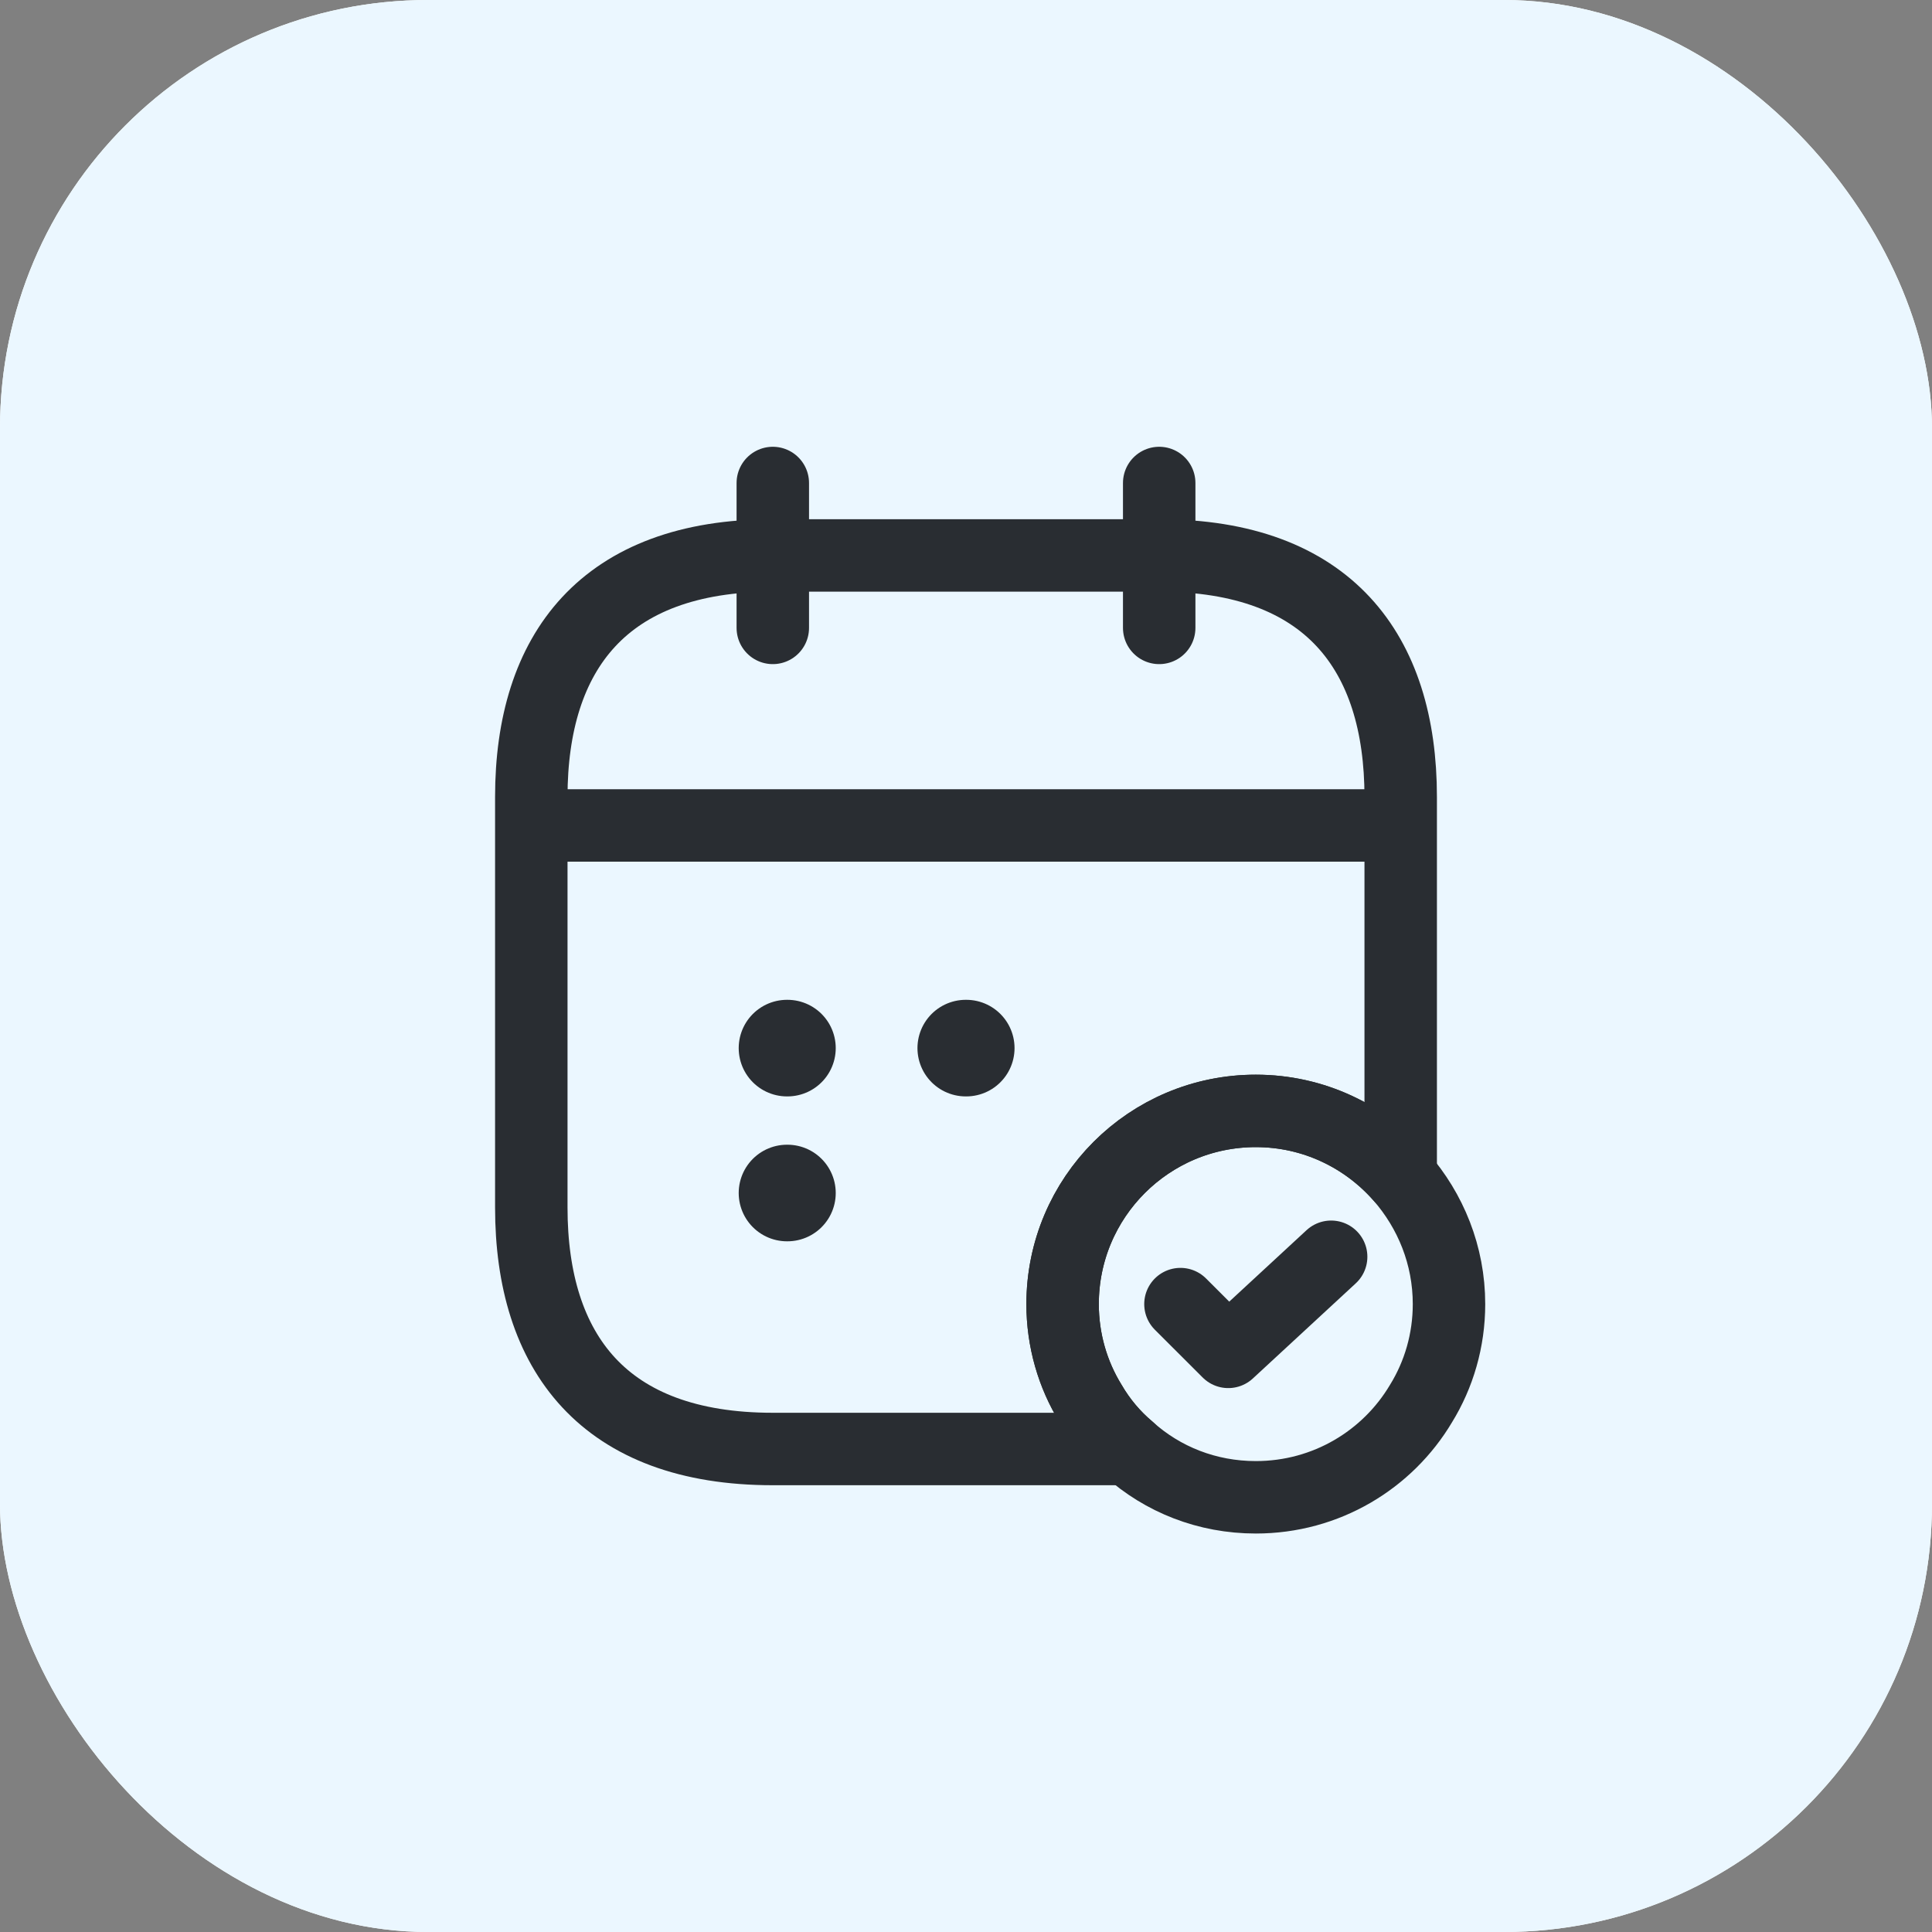
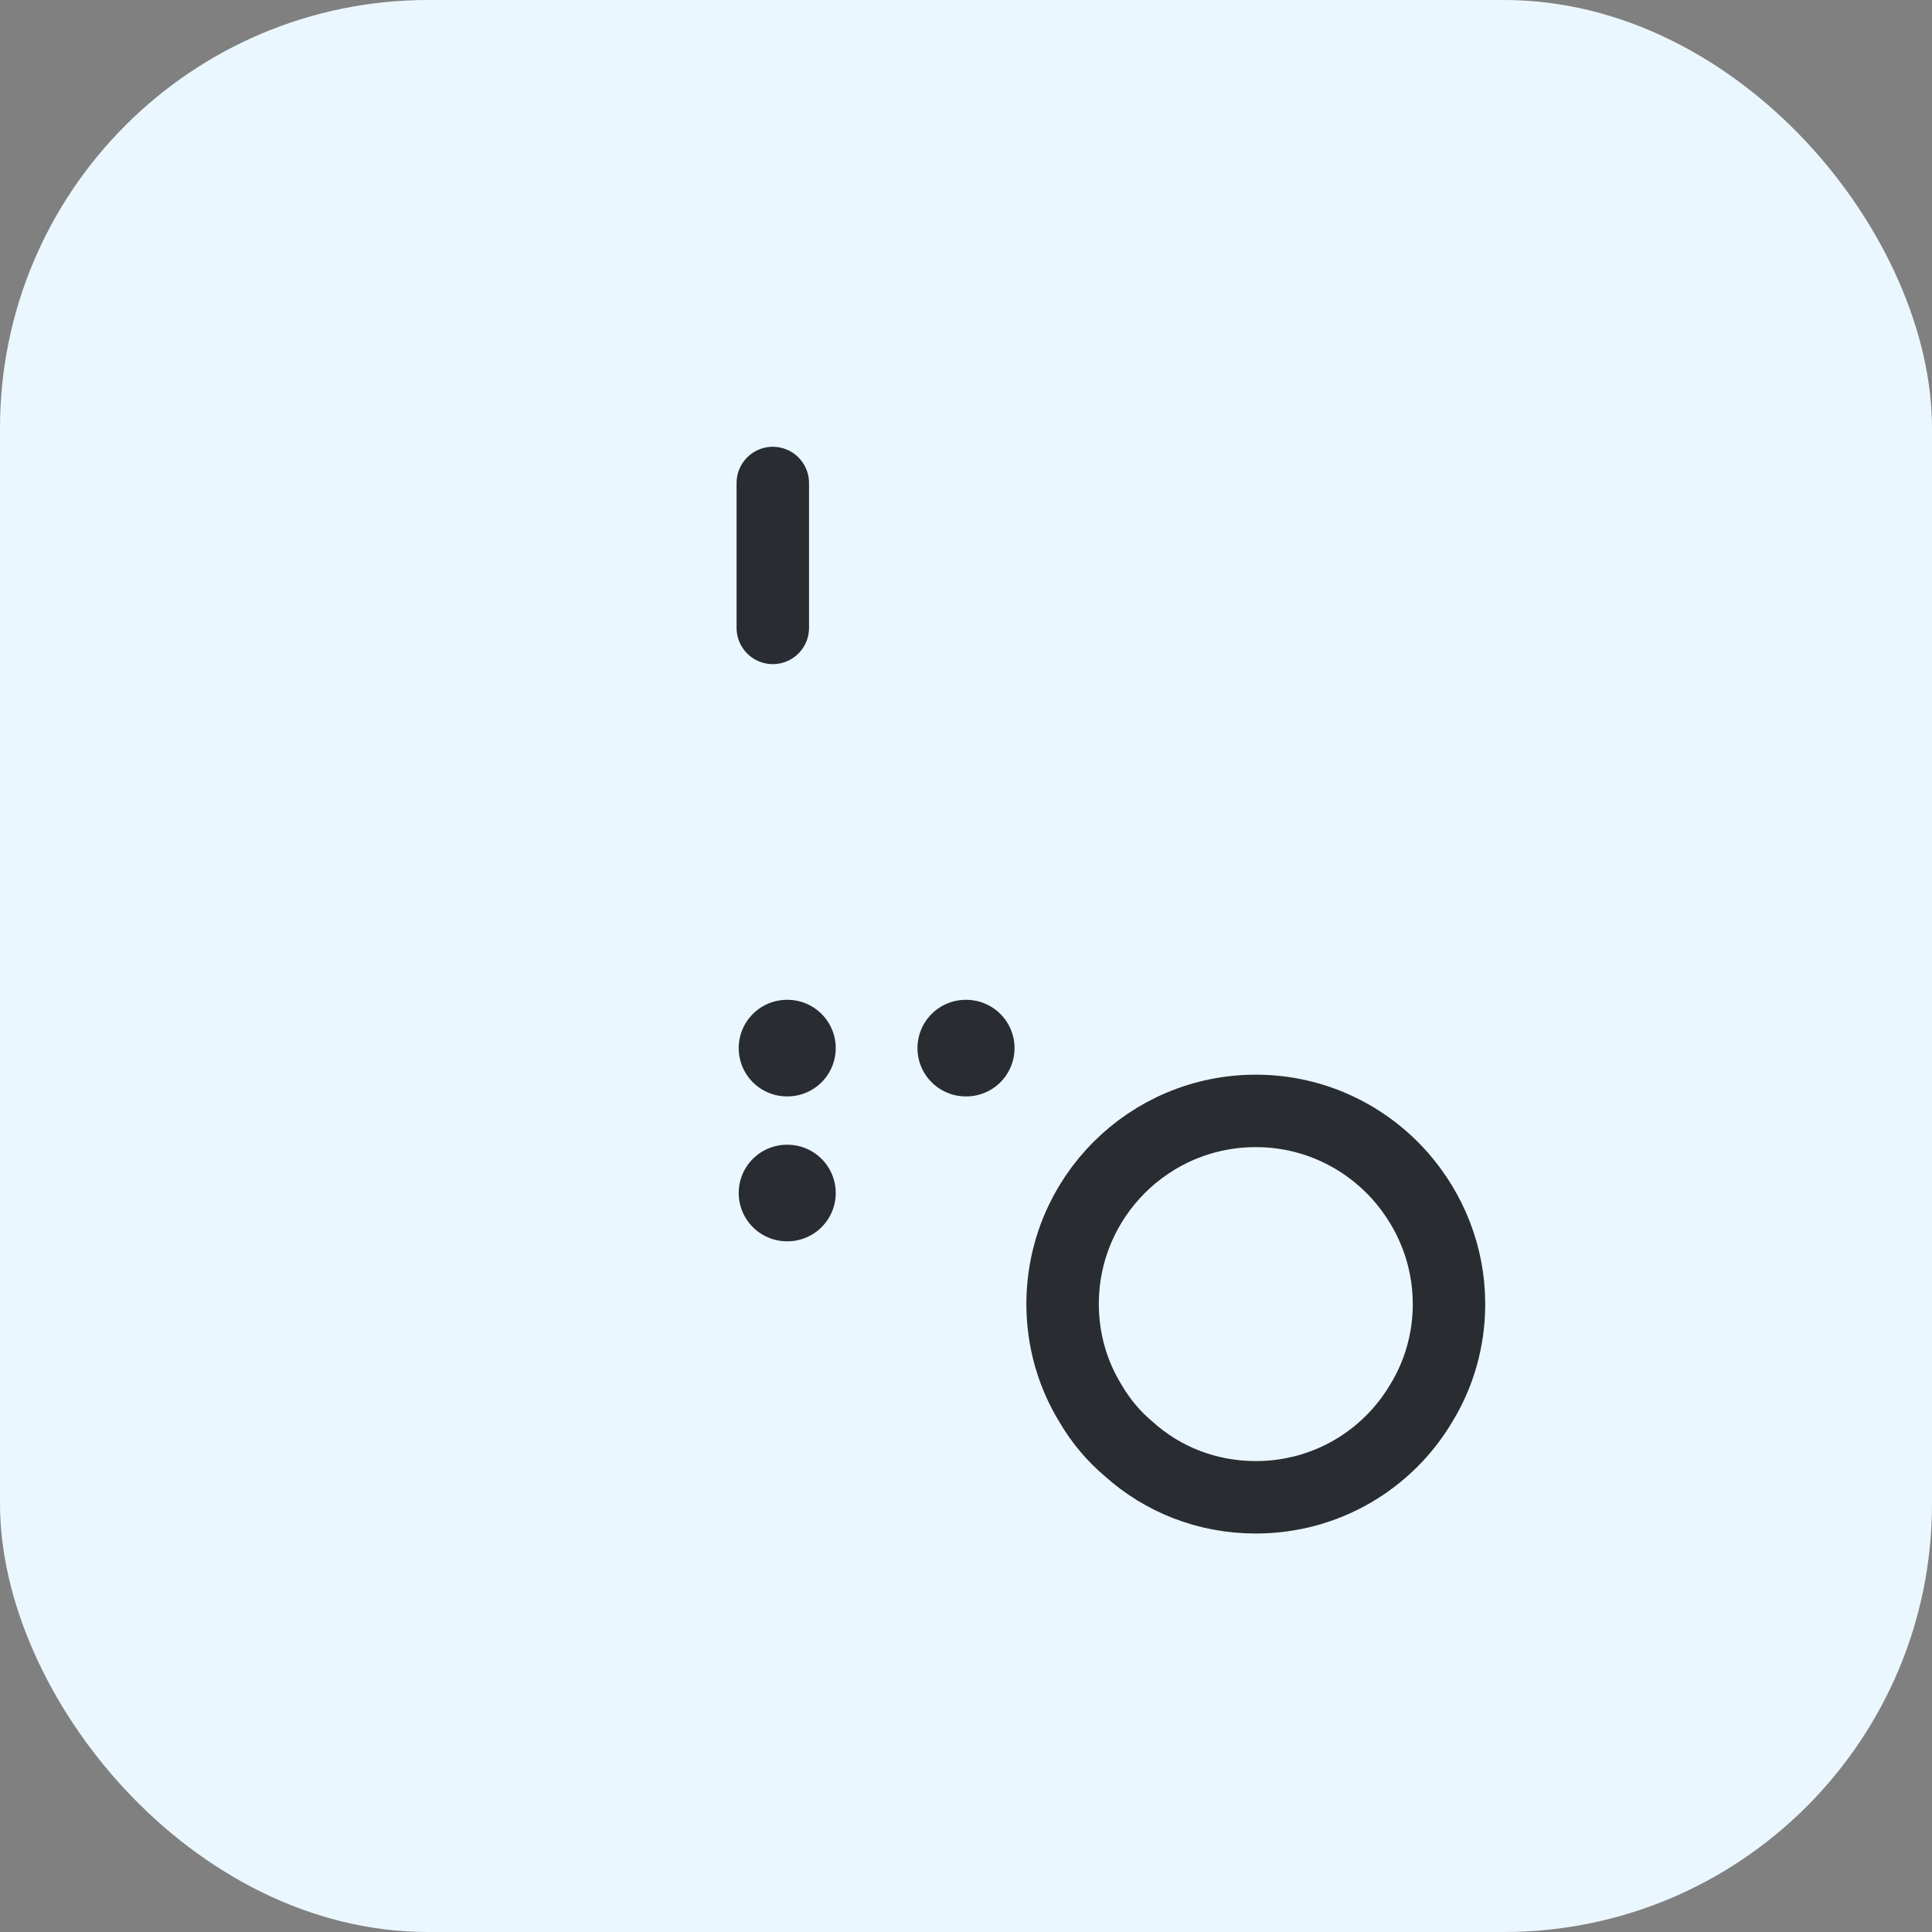
<svg xmlns="http://www.w3.org/2000/svg" width="40" height="40" viewBox="0 0 40 40" fill="none">
  <rect x="0" y="0" width="40" height="40" fill="#808080" stroke="none" />
-   <rect width="40" height="40" rx="8.864" fill="white" />
  <rect width="40" height="40" rx="8.864" fill="#EBF7FF" />
  <path d="M16 10V13" stroke="#292D32" stroke-width="1.5" stroke-miterlimit="10" stroke-linecap="round" stroke-linejoin="round" />
-   <path d="M24 10V13" stroke="#292D32" stroke-width="1.5" stroke-miterlimit="10" stroke-linecap="round" stroke-linejoin="round" />
-   <path d="M11.5 17.09H28.5" stroke="#292D32" stroke-width="1.5" stroke-miterlimit="10" stroke-linecap="round" stroke-linejoin="round" />
  <path d="M30 27C30 27.75 29.79 28.46 29.42 29.06C28.73 30.22 27.46 31 26 31C24.99 31 24.07 30.63 23.37 30C23.06 29.74 22.79 29.42 22.58 29.06C22.21 28.46 22 27.75 22 27C22 24.79 23.79 23 26 23C27.2 23 28.27 23.53 29 24.36C29.62 25.07 30 25.99 30 27Z" stroke="#292D32" stroke-width="1.5" stroke-miterlimit="10" stroke-linecap="round" stroke-linejoin="round" />
-   <path d="M24.44 27L25.43 27.989L27.56 26.02" stroke="#292D32" stroke-width="1.5" stroke-linecap="round" stroke-linejoin="round" />
-   <path d="M29 16.5V24.36C28.27 23.53 27.2 23 26 23C23.79 23 22 24.79 22 27C22 27.75 22.21 28.46 22.58 29.06C22.79 29.42 23.06 29.74 23.37 30H16C12.5 30 11 28 11 25V16.5C11 13.5 12.5 11.5 16 11.5H24C27.5 11.5 29 13.5 29 16.5Z" stroke="#292D32" stroke-width="1.5" stroke-miterlimit="10" stroke-linecap="round" stroke-linejoin="round" />
  <path d="M19.995 21.7H20.005" stroke="#292D32" stroke-width="2" stroke-linecap="round" stroke-linejoin="round" />
  <path d="M16.294 21.7H16.303" stroke="#292D32" stroke-width="2" stroke-linecap="round" stroke-linejoin="round" />
  <path d="M16.294 24.7H16.303" stroke="#292D32" stroke-width="2" stroke-linecap="round" stroke-linejoin="round" />
</svg>